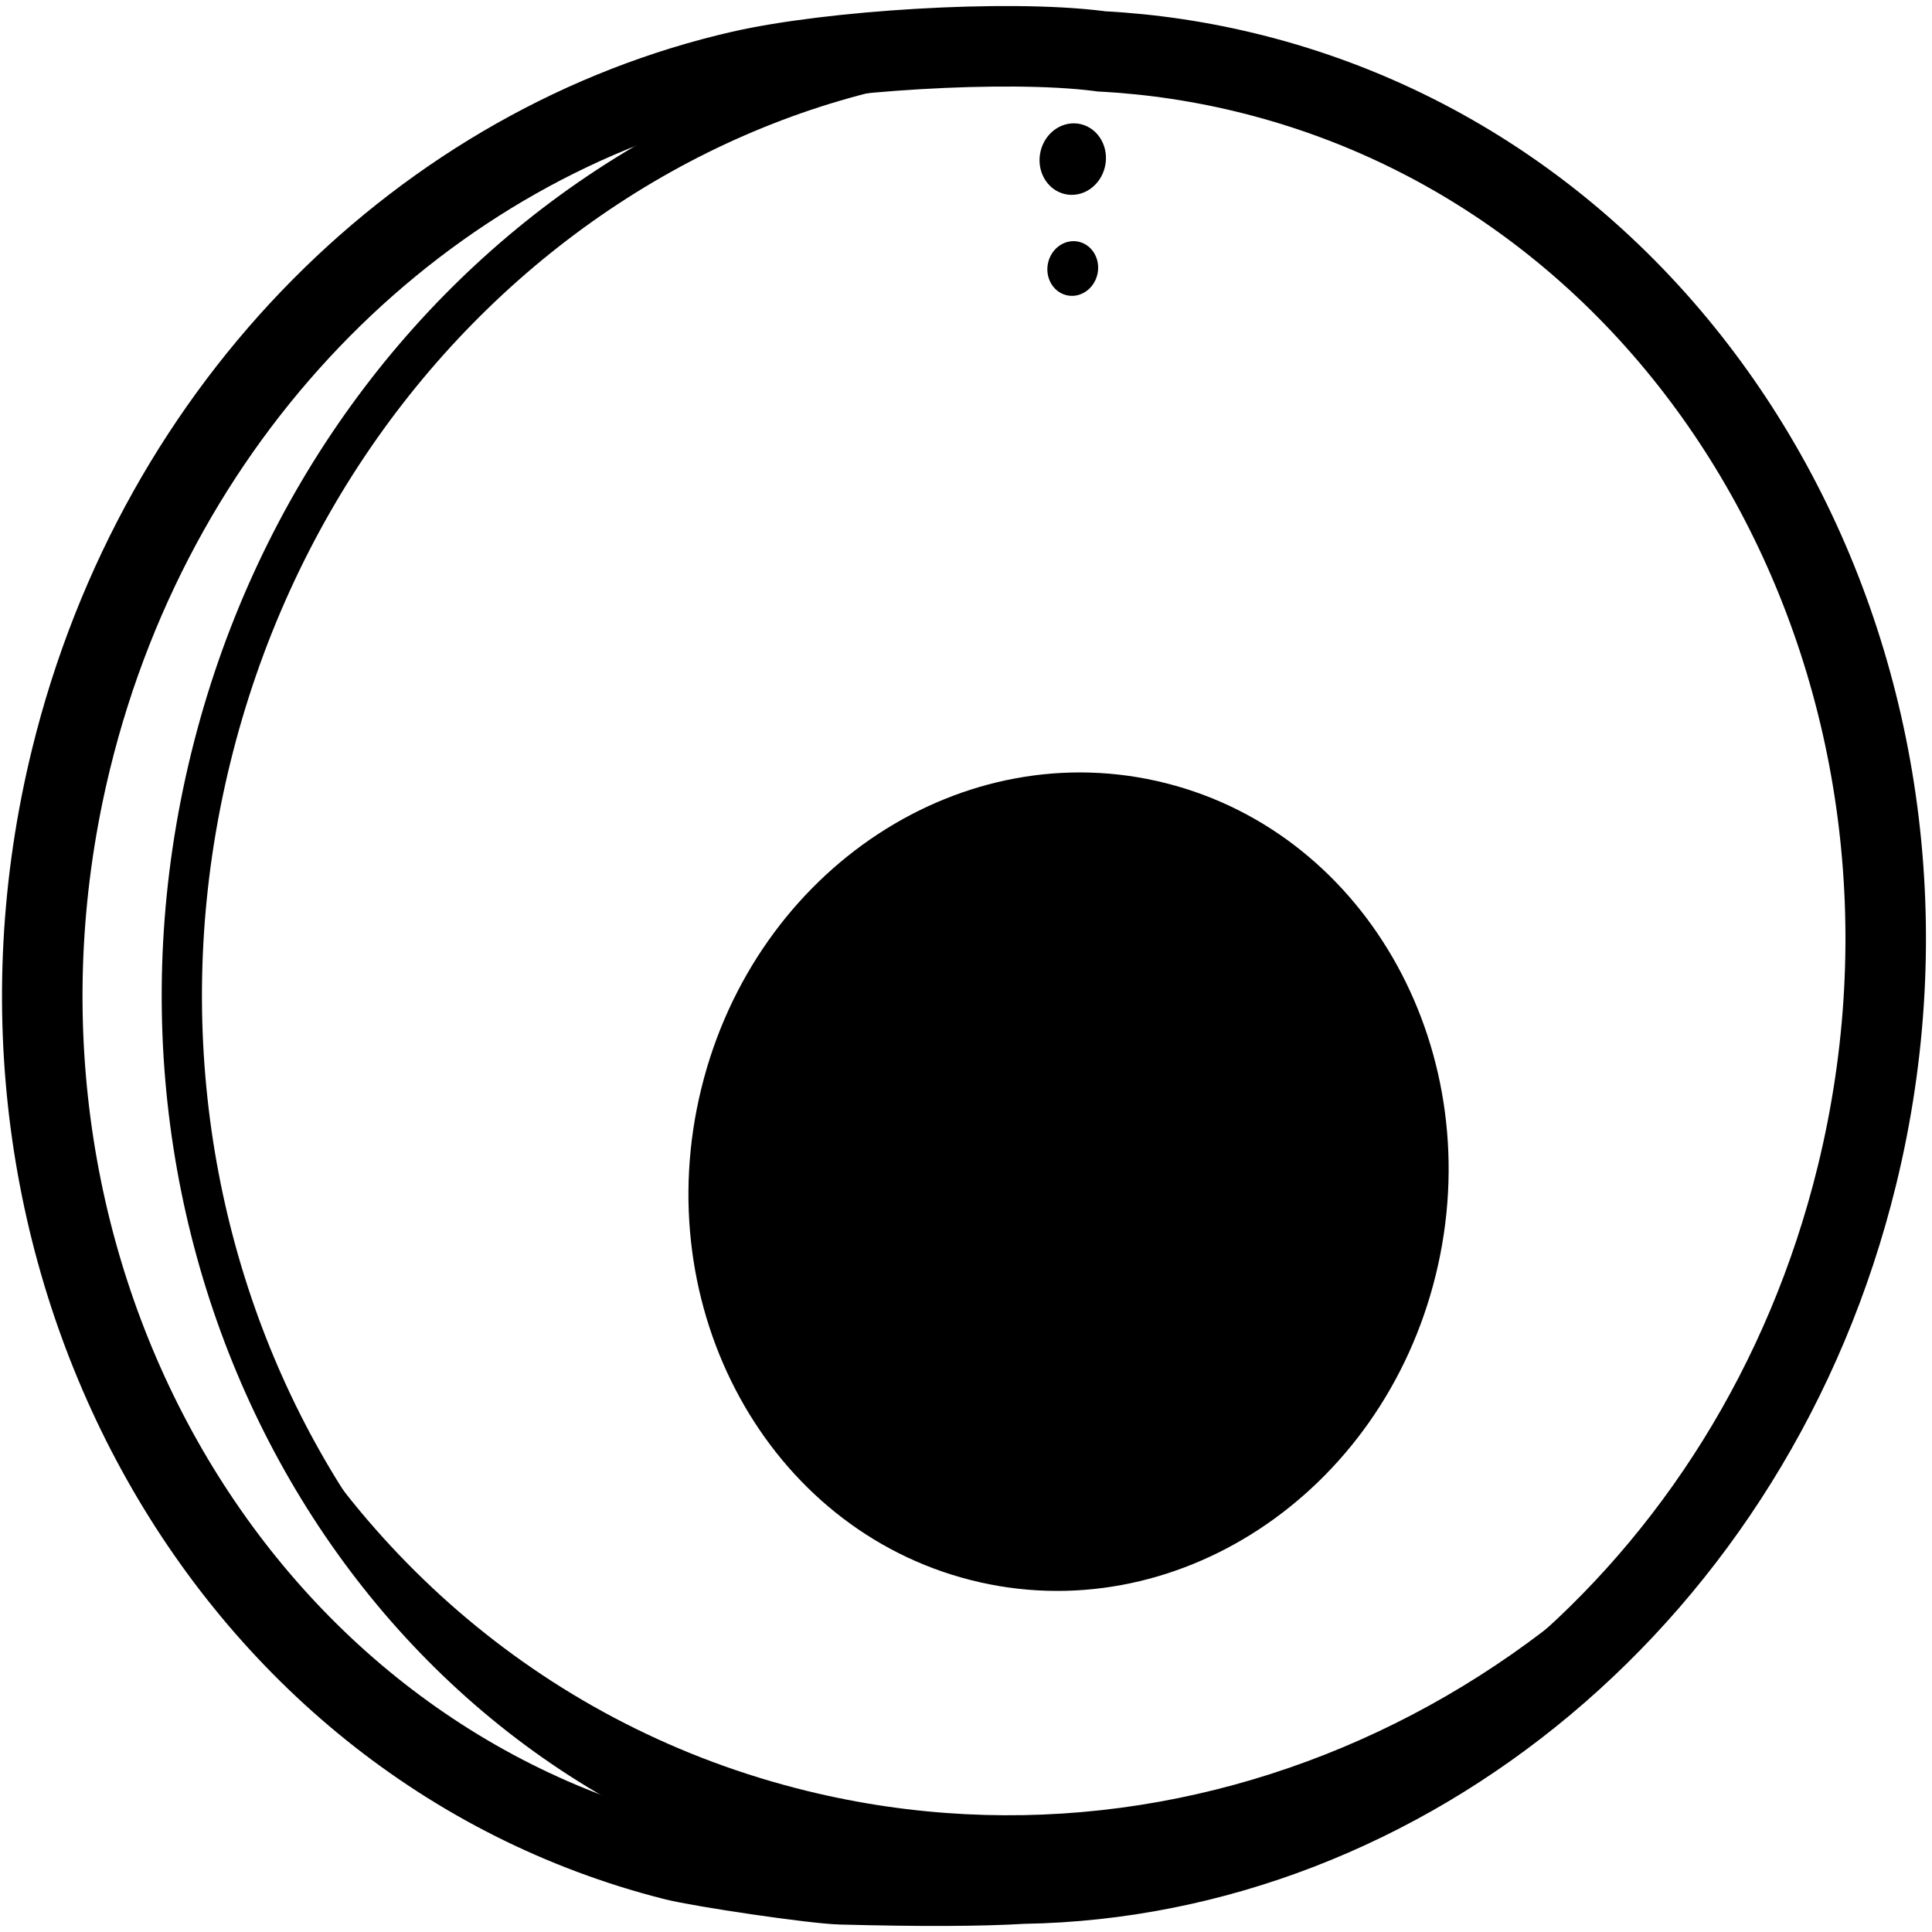
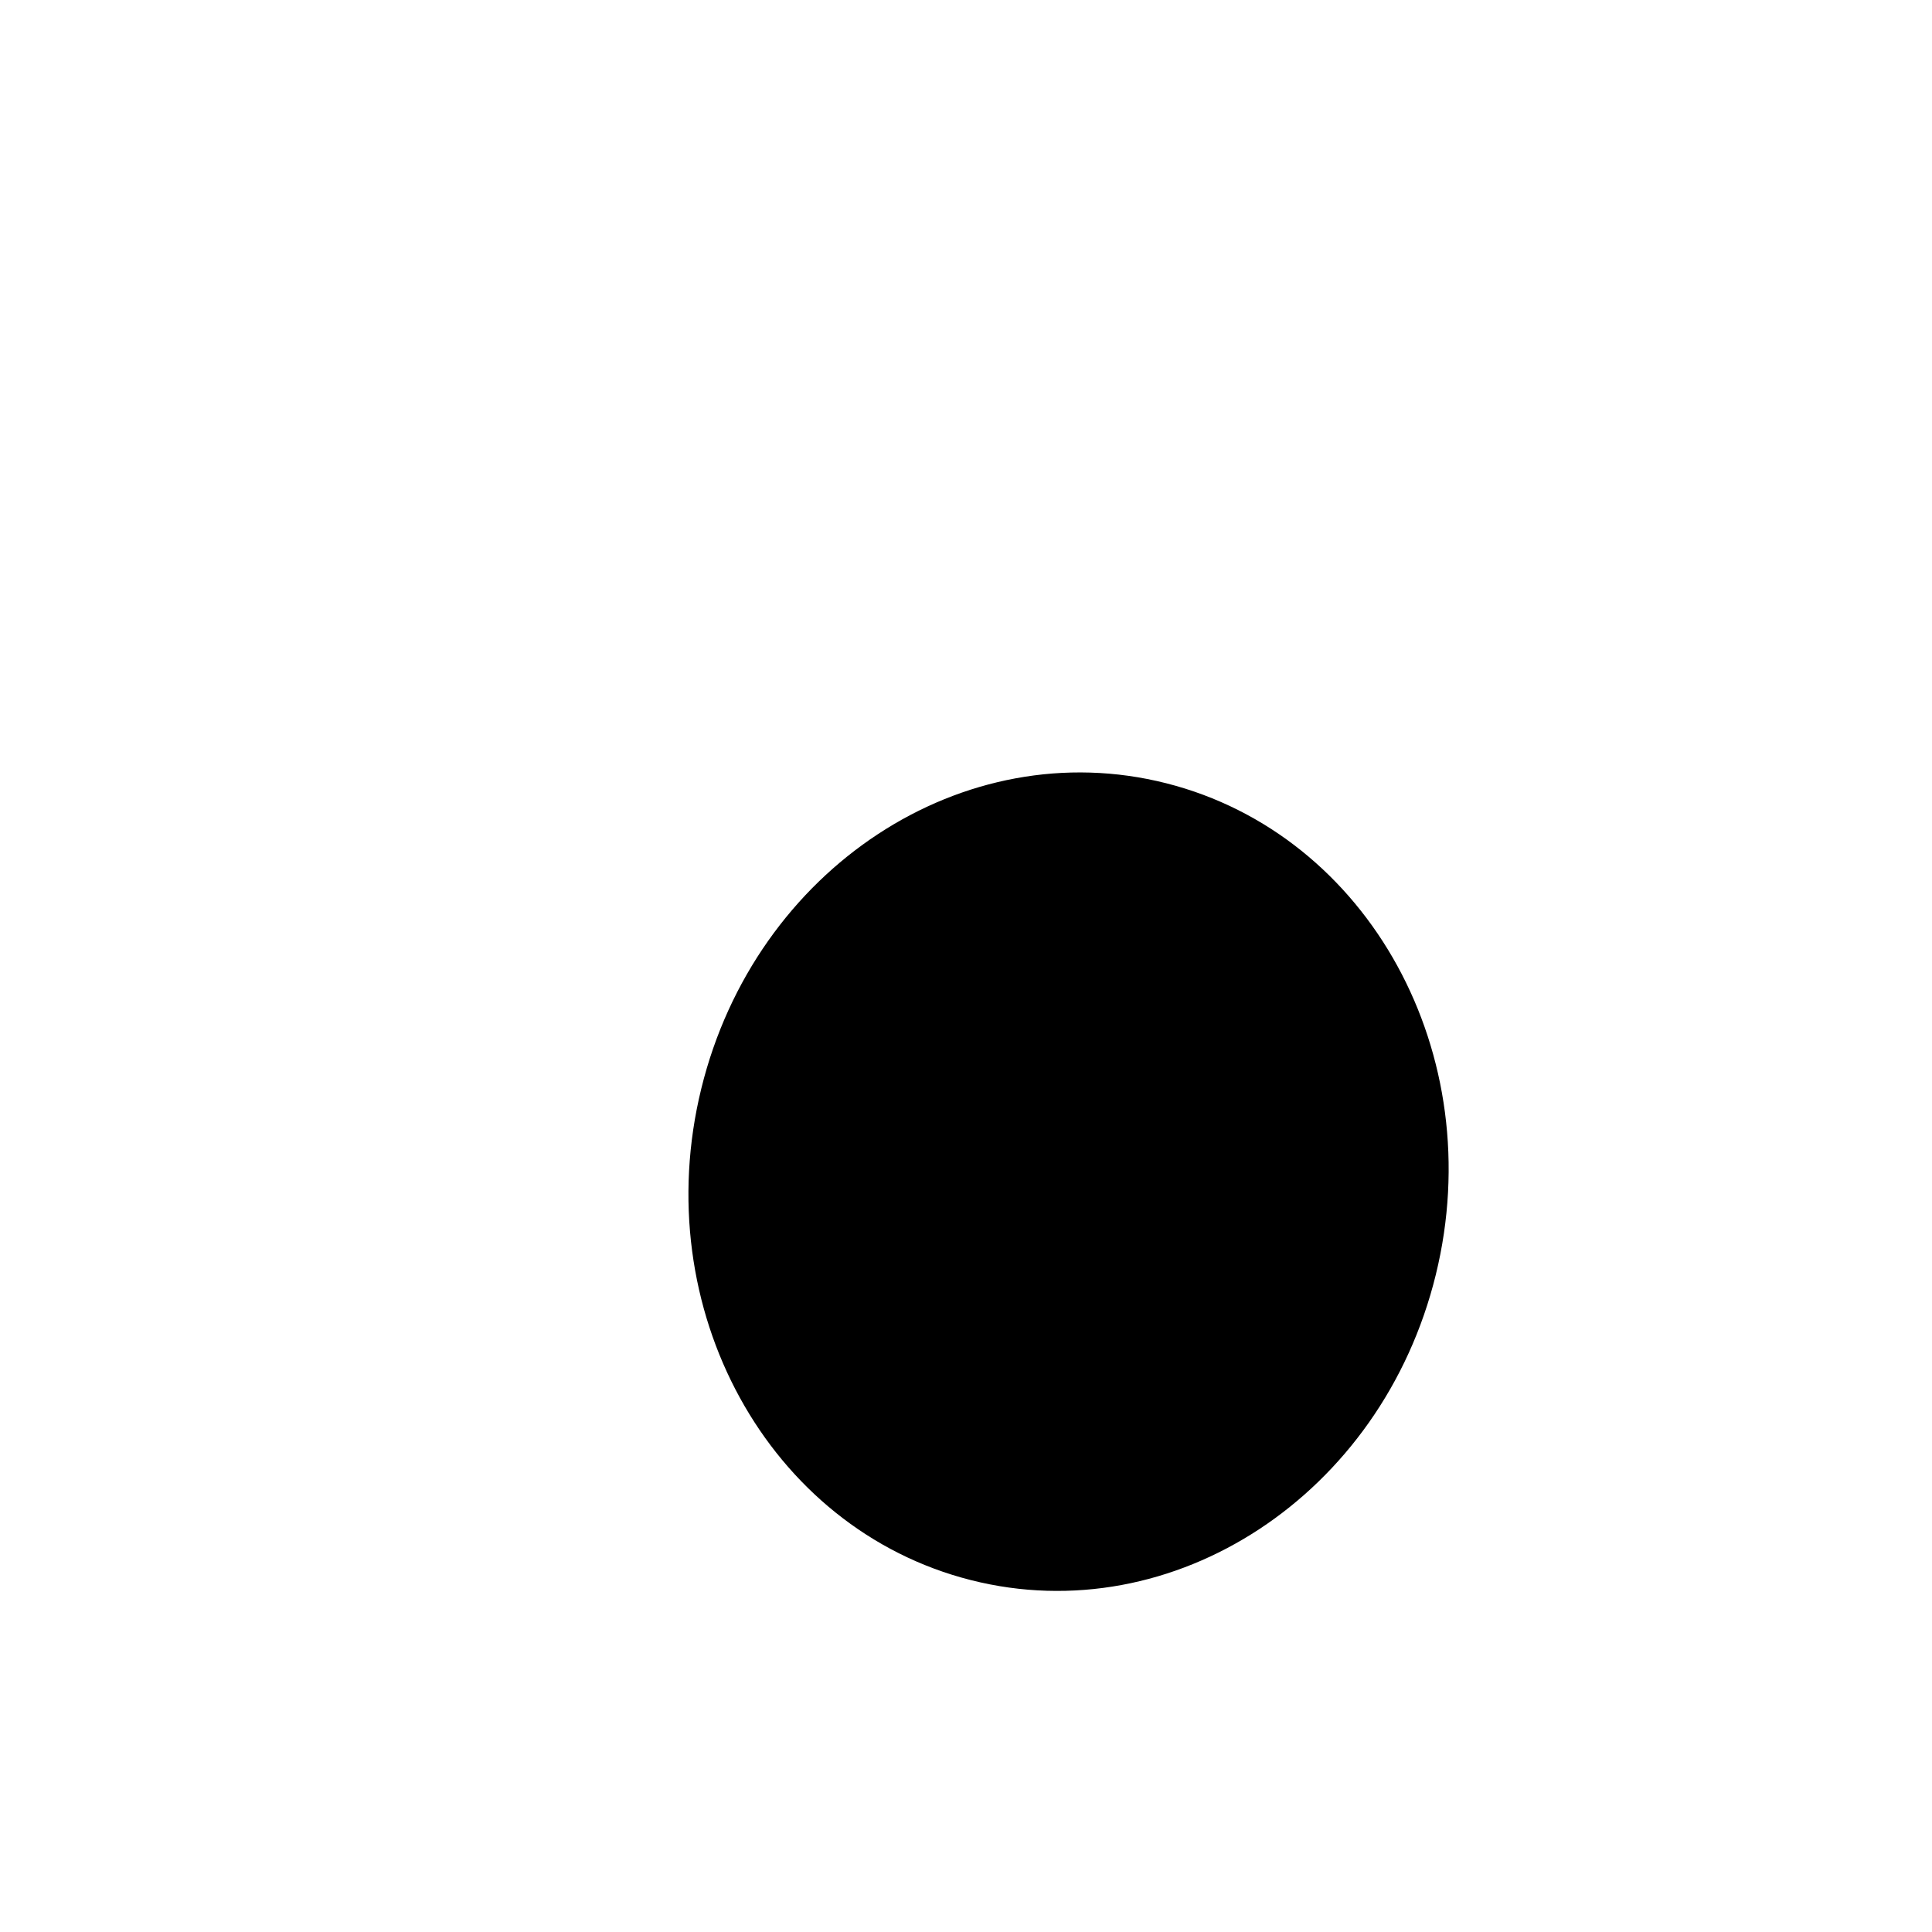
<svg xmlns="http://www.w3.org/2000/svg" width="960px" height="960px" viewBox="0 0 960 960" version="1.1">
  <title>devices / plugwise / anna</title>
  <g id="devices-/-plugwise-/-anna" stroke="none" stroke-width="1" fill="none" fill-rule="evenodd">
-     <path d="M545.765,25.322 C546.304,25.389 546.795,25.461 547.242,25.538 L547.238,25.528 C572.43,26.842 597.798,30.628 623.091,37.049 C848.533,94.28 982.672,339.214 922.699,584.126 C871.843,791.803 697.741,932.777 508.519,935.945 L508.525,935.937 C486.708,937.227 457.707,937.339 417.879,936.295 C404.341,935.94 348.327,927.653 334.909,924.246 C109.467,867.017 -24.672,622.09 35.301,377.186 C78.781,199.631 212.353,70.835 368.44,35.232 C412.459,25.192 499.681,19.542 545.765,25.322 Z" id="Combined-Shape" stroke="#000000" stroke-width="40" stroke-linecap="round" stroke-linejoin="round" />
-     <path d="M623.169,924.819 C849.346,867.479 983.922,622.081 923.754,376.706 C863.585,131.331 631.457,-21.102 405.28,36.237 C179.103,93.576 44.527,338.974 104.695,584.35 C164.864,829.725 396.992,982.158 623.169,924.819 Z" id="Oval" stroke="#000000" stroke-width="20" stroke-linecap="round" stroke-linejoin="round" transform="translate(514.225, 480.528) scale(-1, 1) translate(-514.225, -480.528) " />
-     <path d="M405.652,924.925 C269.385,890.338 166.396,787.345 119.284,657.203 C172.803,770.645 272.774,858.639 401.426,890.004 C610.108,940.881 823.694,825.561 911.31,626.693 C836.279,847.019 618.332,978.907 405.652,924.925 Z" id="Combined-Shape" fill="#000000" />
    <path d="M579.497,785.141 C680.279,759.591 740.245,650.244 713.435,540.907 C686.624,431.571 583.19,363.648 482.408,389.198 C381.626,414.747 321.66,524.094 348.47,633.431 C375.281,742.768 478.715,810.69 579.497,785.141 Z" id="Oval" fill="#000000" transform="translate(530.953, 587.169) scale(-1, 1) translate(-530.953, -587.169) " />
-     <path d="M537.287,96.358 C546.095,94.125 551.337,84.567 548.993,75.011 C546.65,65.454 537.609,59.518 528.801,61.751 C519.992,63.984 514.751,73.541 517.094,83.098 C519.437,92.654 528.478,98.591 537.287,96.358 Z" id="Oval" fill="#000000" transform="translate(533.044, 79.054) scale(-1, 1) translate(-533.044, -79.054) " />
-     <path d="M536.288,146.653 C543.024,144.945 547.032,137.636 545.24,130.328 C543.448,123.021 536.535,118.481 529.799,120.188 C523.063,121.896 519.055,129.205 520.847,136.513 C522.639,143.82 529.552,148.36 536.288,146.653 Z" id="Oval" fill="#000000" transform="translate(533.044, 133.421) scale(-1, 1) translate(-533.044, -133.421) " />
  </g>
</svg>